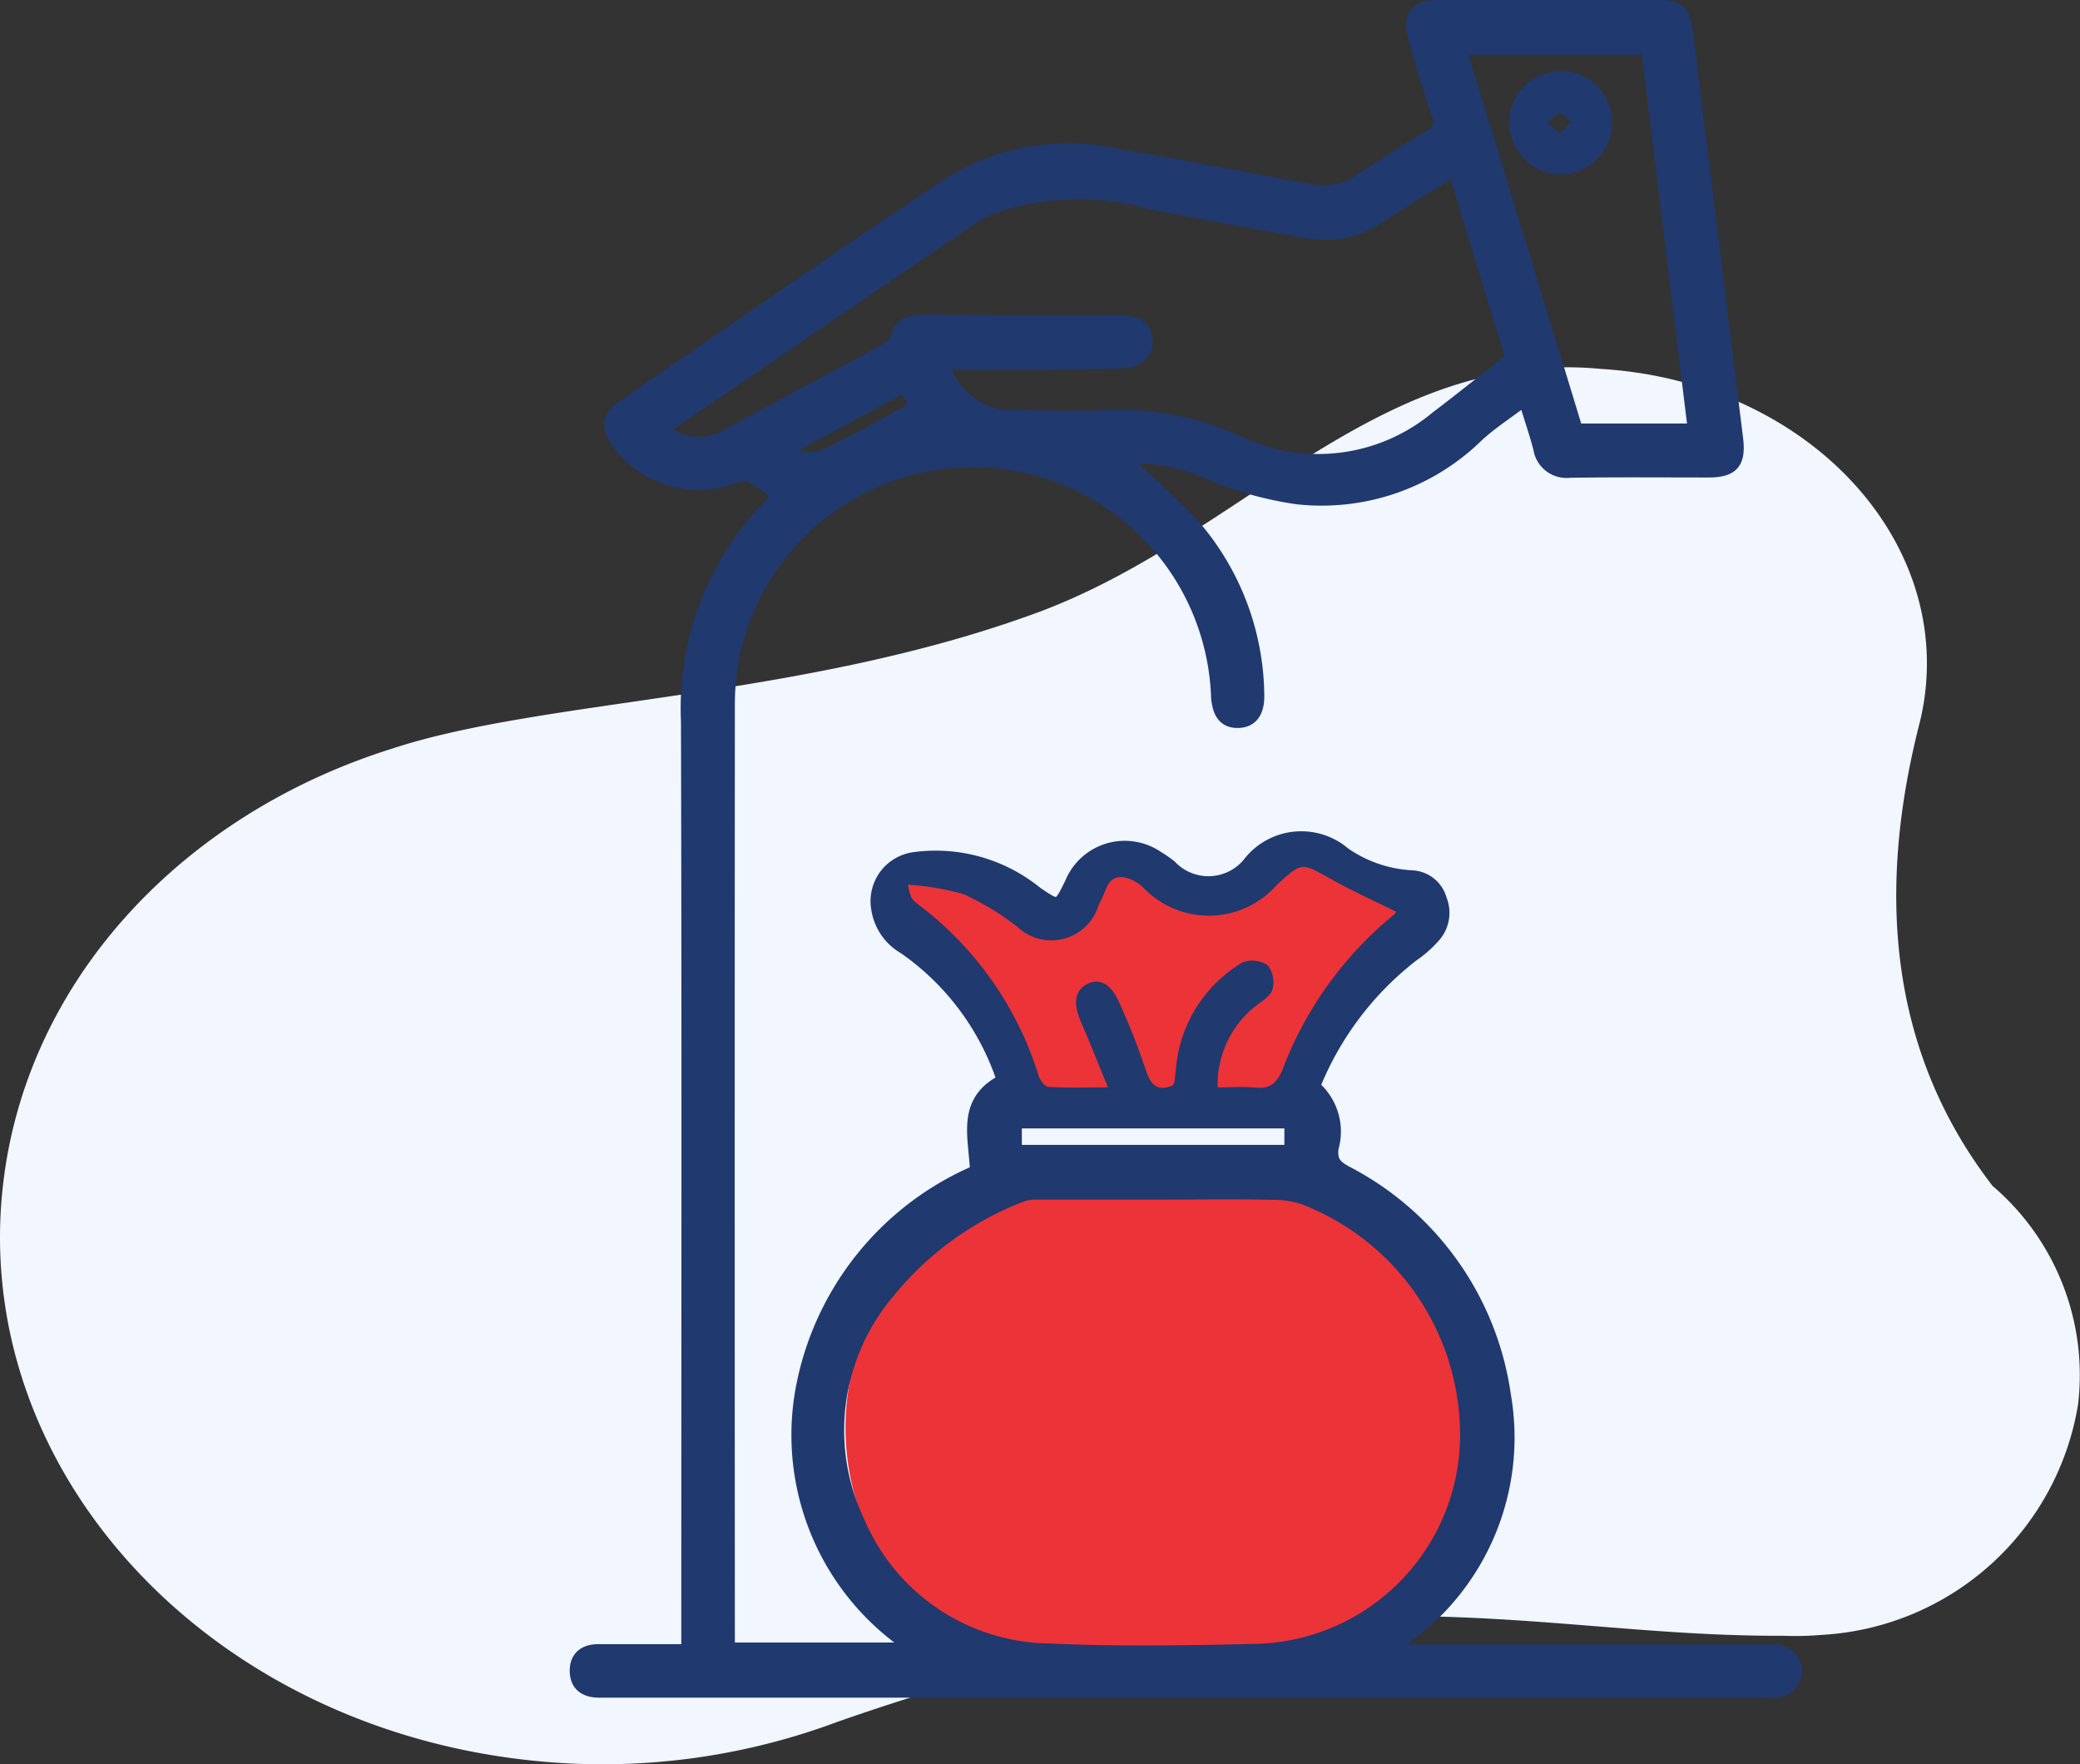
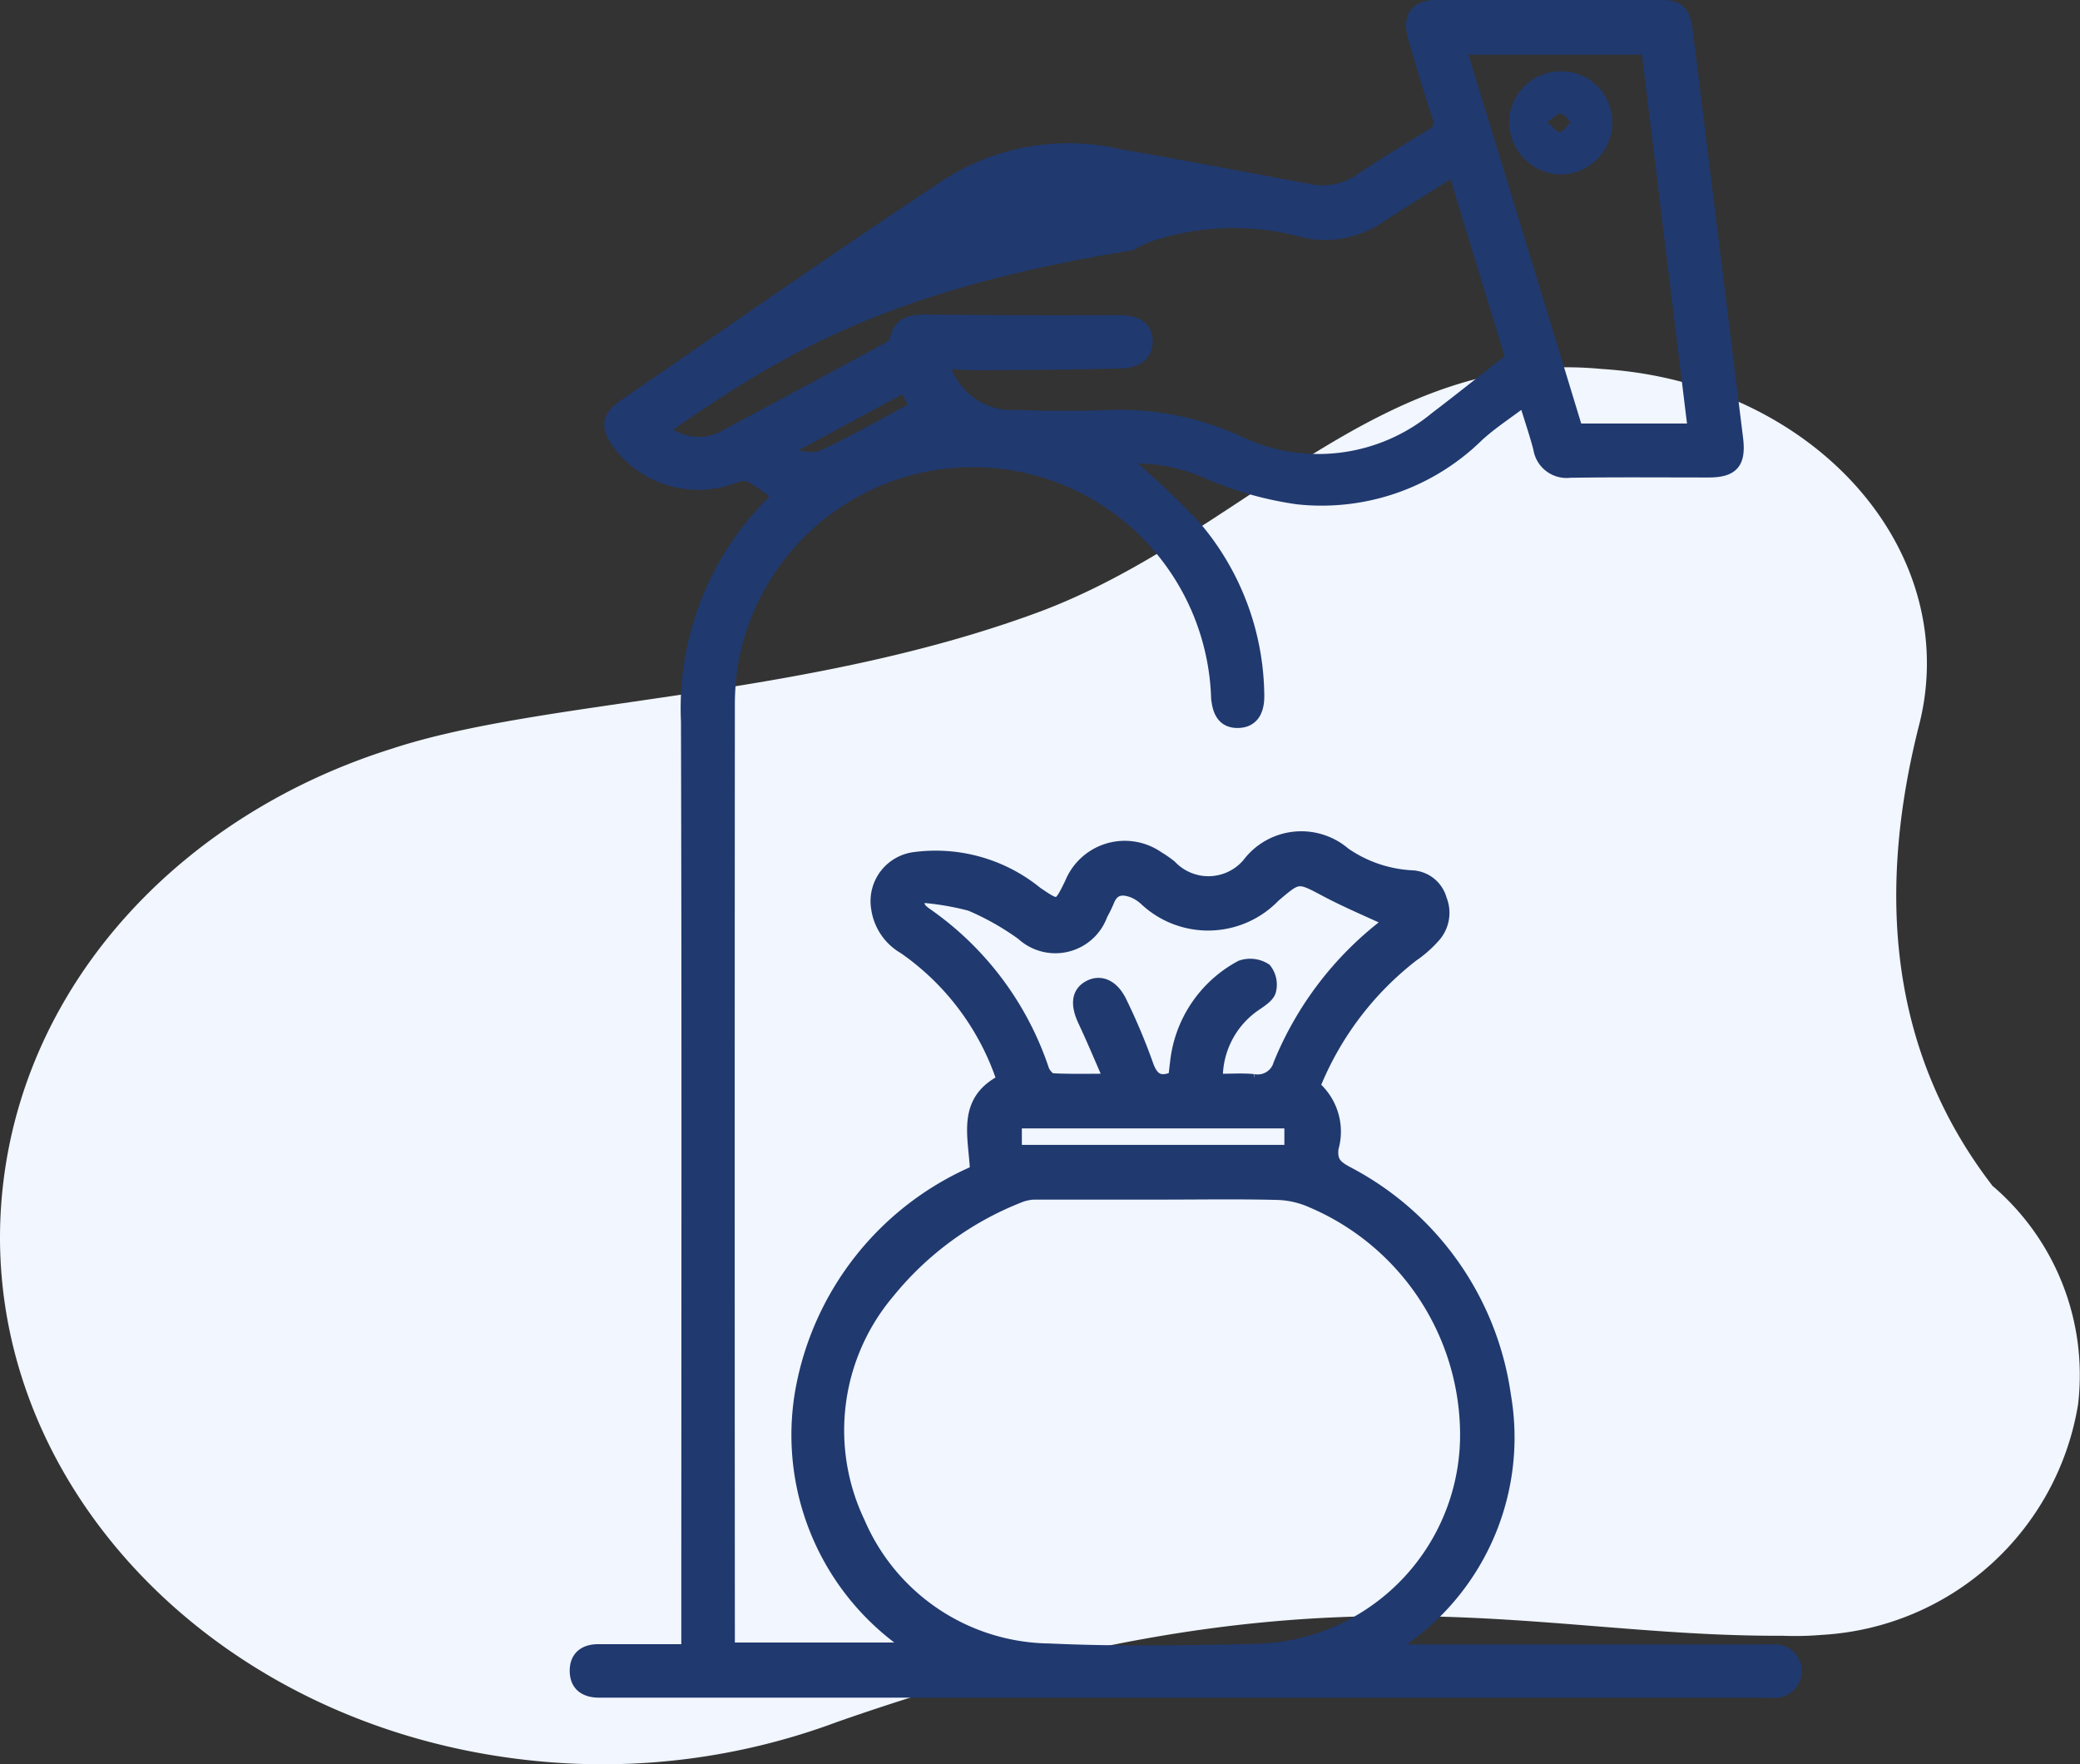
<svg xmlns="http://www.w3.org/2000/svg" width="50.558" height="42.883" viewBox="0 0 50.558 42.883">
  <rect x="0" y="0" width="50.558" height="42.883" fill="#333333" stroke="none" />
  <g id="Group_6303" data-name="Group 6303" transform="translate(-319.001 -275.07)">
    <path id="Path_4117" data-name="Path 4117" d="M63.414,114.609a6.044,6.044,0,0,1,2.092,5.323,6.691,6.691,0,0,1-6.21,5.6h-.007a7.65,7.65,0,0,1-.972.022c-6.305.032-11.233-2.008-22.973,2.095h0a16.317,16.317,0,0,1-7.433.937c-7.967-.835-13.71-7.161-12.826-14.127.628-4.952,4.43-8.894,9.435-10.464h0c3.7-1.221,9.969-1.2,15.694-3.31,4.964-1.834,8.275-6.443,13.718-5.919.143.009.286.021.431.036,4.589.479,7.911,4.005,7.421,7.874a6.033,6.033,0,0,1-.138.727h0q-1.7,6.685,1.768,11.2Z" transform="translate(304.006 189.272)" fill="#f1f6ff" fill-rule="evenodd" />
    <g id="Group_6208" data-name="Group 6208" transform="translate(333 275.22)">
      <g id="Group_6207" data-name="Group 6207" transform="translate(6.54 28.203)">
-         <path id="Path_4112" data-name="Path 4112" d="M1540.838,1009.9c.929,0,1.859-.017,2.787.01a2.035,2.035,0,0,1,.875.214,6.82,6.82,0,0,1,3.75,6.112,5.543,5.543,0,0,1-5.1,5.872c-1.678.042-3.359.075-5.035-.01a5.125,5.125,0,0,1-4.627-3.4,6.171,6.171,0,0,1,.722-6.152,7.8,7.8,0,0,1,3.228-2.578,1.034,1.034,0,0,1,.448-.064C1538.868,1009.9,1539.853,1009.9,1540.838,1009.9Zm-.037,10.4a4.323,4.323,0,1,0-4.051-4.325A4.191,4.191,0,0,0,1540.8,1020.306Z" transform="translate(-1532.966 -1009.896)" fill="#ec3338" />
-         <ellipse id="Ellipse_36" data-name="Ellipse 36" cx="4.559" cy="4.559" rx="4.559" ry="4.559" transform="translate(3.742 1.569)" fill="#ec3338" />
-       </g>
-       <path id="Path_4111" data-name="Path 4111" d="M1495.564,790.391h9.071a2.8,2.8,0,0,1,.373.006.5.5,0,0,1-.016.989,3.018,3.018,0,0,1-.333,0h-28.088c-.084,0-.167,0-.25,0-.326-.008-.54-.161-.542-.5s.214-.5.54-.5c.555,0,1.11,0,1.664,0h.508v-.554c0-7.341.013-14.682-.008-22.022a7.064,7.064,0,0,1,2.148-5.4.422.422,0,0,0,.061-.1,5.889,5.889,0,0,0-.68-.469.571.571,0,0,0-.4.032,2.419,2.419,0,0,1-2.791-.808c-.3-.413-.272-.656.142-.94,2.641-1.812,5.263-3.654,7.936-5.415a5.45,5.45,0,0,1,4.051-.669c1.542.269,3.08.562,4.619.849a1.617,1.617,0,0,0,1.268-.238c.564-.379,1.143-.733,1.725-1.085a.339.339,0,0,0,.178-.471c-.208-.617-.388-1.243-.573-1.867-.167-.565.02-.812.616-.813q2.642,0,5.285,0c.521,0,.649.125.714.647q.607,4.934,1.218,9.867c.073.591-.1.8-.687.8-1.123,0-2.247-.01-3.37.007a.667.667,0,0,1-.744-.566c-.094-.359-.216-.712-.359-1.181-.419.319-.811.569-1.147.88a5.417,5.417,0,0,1-4.38,1.512,8.422,8.422,0,0,1-2.179-.619,4.265,4.265,0,0,0-2.081-.359,23.367,23.367,0,0,1,1.73,1.622,6.4,6.4,0,0,1,1.578,4.11c.017.447-.156.675-.486.682s-.493-.21-.509-.663a5.945,5.945,0,0,0-11.8-.726,6.749,6.749,0,0,0-.073,1.037q-.007,11.24,0,22.48v.4h4.5a6.186,6.186,0,0,1-2.736-6.241,7.185,7.185,0,0,1,4.251-5.363c-.028-.832-.347-1.7.653-2.207a6.34,6.34,0,0,0-2.4-3.219,1.324,1.324,0,0,1-.655-.961,1.052,1.052,0,0,1,.912-1.222,3.879,3.879,0,0,1,2.956.838c.544.369.541.374.836-.227a1.414,1.414,0,0,1,2.117-.631,2.739,2.739,0,0,1,.307.213,1.269,1.269,0,0,0,1.885-.05,1.614,1.614,0,0,1,2.346-.256,3.163,3.163,0,0,0,1.627.557.76.76,0,0,1,.707.558.865.865,0,0,1-.181.928,2.8,2.8,0,0,1-.5.436,7.6,7.6,0,0,0-2.4,3.181,1.445,1.445,0,0,1,.449,1.5c-.038.333.089.443.346.585a7.252,7.252,0,0,1,3.845,5.432,5.99,5.99,0,0,1-2.419,5.888C1495.842,790.176,1495.748,790.249,1495.564,790.391Zm-5.554-11.11c-.985,0-1.969,0-2.954,0a1.154,1.154,0,0,0-.448.058,7.723,7.723,0,0,0-3.228,2.344,5.193,5.193,0,0,0-.723,5.594,5.106,5.106,0,0,0,4.628,3.092c1.675.077,3.357.047,5.035.009a5.232,5.232,0,0,0,5.1-5.339,6.168,6.168,0,0,0-3.75-5.557,2.205,2.205,0,0,0-.875-.194C1491.869,779.265,1490.939,779.281,1490.01,779.281Zm-12.123-18.572a1.318,1.318,0,0,0,1.585.128q1.926-1.024,3.843-2.068c.091-.049.219-.125.235-.206.092-.482.424-.5.816-.492q2.285.025,4.57.013c.45,0,.686.117.711.442s-.182.543-.626.554c-1.149.03-2.3.037-3.448.044-.287,0-.575-.024-.871-.039a1.728,1.728,0,0,0,1.778,1.305c.748.018,1.5.031,2.247,0a6.9,6.9,0,0,1,3.179.638,4.481,4.481,0,0,0,4.778-.6c.6-.455,1.19-.931,1.843-1.442-.445-1.451-.92-3-1.4-4.585-.648.409-1.24.771-1.819,1.151a2.365,2.365,0,0,1-1.788.359c-1.254-.227-2.509-.451-3.758-.7a6.449,6.449,0,0,0-3.686.052,2.736,2.736,0,0,0-.568.25C1482.972,757.227,1480.445,758.958,1477.887,760.709Zm25.069.01c-.379-3.1-.755-6.179-1.133-9.266h-4.552c.953,3.117,1.9,6.2,2.833,9.266Zm-18.9,11.338a1.4,1.4,0,0,0,.08.287.737.737,0,0,0,.151.138,7.508,7.508,0,0,1,2.845,3.793c.035.1.149.23.232.235.437.023.876.011,1.4.011-.231-.527-.421-.984-.631-1.431-.188-.4-.159-.686.117-.836s.583-.03.779.388a14.665,14.665,0,0,1,.628,1.491c.119.35.284.484.634.346.014-.023.038-.046.042-.07.016-.1.021-.192.036-.289a3.007,3.007,0,0,1,1.578-2.356.682.682,0,0,1,.592.072.6.6,0,0,1,.11.514c-.03.132-.207.247-.339.337a2.151,2.151,0,0,0-.956,1.837c.322,0,.612-.021.9.006a.549.549,0,0,0,.627-.388,8.155,8.155,0,0,1,2.625-3.424.149.149,0,0,0,.052-.068c-.524-.243-1.045-.461-1.543-.725-.687-.364-.672-.368-1.259.129a2.229,2.229,0,0,1-3.118.1,1.02,1.02,0,0,0-.31-.206c-.26-.1-.489-.086-.61.221a3.537,3.537,0,0,1-.164.336,1.19,1.19,0,0,1-1.927.473,6.472,6.472,0,0,0-1.261-.712A6.69,6.69,0,0,0,1484.061,772.057Zm2.413,6.193h6.681v-.7h-6.681Zm-2.7-18.591-2.856,1.539c0,.05.007.1.01.149.283.013.613.126.842.021.776-.355,1.515-.786,2.29-1.2Z" transform="translate(-1475.78 -750.425)" fill="#20396f" stroke="#20396f" stroke-width="0.3" />
+         </g>
+       <path id="Path_4111" data-name="Path 4111" d="M1495.564,790.391h9.071a2.8,2.8,0,0,1,.373.006.5.5,0,0,1-.016.989,3.018,3.018,0,0,1-.333,0h-28.088c-.084,0-.167,0-.25,0-.326-.008-.54-.161-.542-.5s.214-.5.54-.5c.555,0,1.11,0,1.664,0h.508v-.554c0-7.341.013-14.682-.008-22.022a7.064,7.064,0,0,1,2.148-5.4.422.422,0,0,0,.061-.1,5.889,5.889,0,0,0-.68-.469.571.571,0,0,0-.4.032,2.419,2.419,0,0,1-2.791-.808c-.3-.413-.272-.656.142-.94,2.641-1.812,5.263-3.654,7.936-5.415a5.45,5.45,0,0,1,4.051-.669c1.542.269,3.08.562,4.619.849a1.617,1.617,0,0,0,1.268-.238c.564-.379,1.143-.733,1.725-1.085a.339.339,0,0,0,.178-.471c-.208-.617-.388-1.243-.573-1.867-.167-.565.02-.812.616-.813q2.642,0,5.285,0c.521,0,.649.125.714.647q.607,4.934,1.218,9.867c.073.591-.1.8-.687.8-1.123,0-2.247-.01-3.37.007a.667.667,0,0,1-.744-.566c-.094-.359-.216-.712-.359-1.181-.419.319-.811.569-1.147.88a5.417,5.417,0,0,1-4.38,1.512,8.422,8.422,0,0,1-2.179-.619,4.265,4.265,0,0,0-2.081-.359,23.367,23.367,0,0,1,1.73,1.622,6.4,6.4,0,0,1,1.578,4.11c.017.447-.156.675-.486.682s-.493-.21-.509-.663a5.945,5.945,0,0,0-11.8-.726,6.749,6.749,0,0,0-.073,1.037q-.007,11.24,0,22.48v.4h4.5a6.186,6.186,0,0,1-2.736-6.241,7.185,7.185,0,0,1,4.251-5.363c-.028-.832-.347-1.7.653-2.207a6.34,6.34,0,0,0-2.4-3.219,1.324,1.324,0,0,1-.655-.961,1.052,1.052,0,0,1,.912-1.222,3.879,3.879,0,0,1,2.956.838c.544.369.541.374.836-.227a1.414,1.414,0,0,1,2.117-.631,2.739,2.739,0,0,1,.307.213,1.269,1.269,0,0,0,1.885-.05,1.614,1.614,0,0,1,2.346-.256,3.163,3.163,0,0,0,1.627.557.76.76,0,0,1,.707.558.865.865,0,0,1-.181.928,2.8,2.8,0,0,1-.5.436,7.6,7.6,0,0,0-2.4,3.181,1.445,1.445,0,0,1,.449,1.5c-.038.333.089.443.346.585a7.252,7.252,0,0,1,3.845,5.432,5.99,5.99,0,0,1-2.419,5.888C1495.842,790.176,1495.748,790.249,1495.564,790.391Zm-5.554-11.11c-.985,0-1.969,0-2.954,0a1.154,1.154,0,0,0-.448.058,7.723,7.723,0,0,0-3.228,2.344,5.193,5.193,0,0,0-.723,5.594,5.106,5.106,0,0,0,4.628,3.092c1.675.077,3.357.047,5.035.009a5.232,5.232,0,0,0,5.1-5.339,6.168,6.168,0,0,0-3.75-5.557,2.205,2.205,0,0,0-.875-.194C1491.869,779.265,1490.939,779.281,1490.01,779.281Zm-12.123-18.572a1.318,1.318,0,0,0,1.585.128q1.926-1.024,3.843-2.068c.091-.049.219-.125.235-.206.092-.482.424-.5.816-.492q2.285.025,4.57.013c.45,0,.686.117.711.442s-.182.543-.626.554c-1.149.03-2.3.037-3.448.044-.287,0-.575-.024-.871-.039a1.728,1.728,0,0,0,1.778,1.305c.748.018,1.5.031,2.247,0a6.9,6.9,0,0,1,3.179.638,4.481,4.481,0,0,0,4.778-.6c.6-.455,1.19-.931,1.843-1.442-.445-1.451-.92-3-1.4-4.585-.648.409-1.24.771-1.819,1.151a2.365,2.365,0,0,1-1.788.359a6.449,6.449,0,0,0-3.686.052,2.736,2.736,0,0,0-.568.25C1482.972,757.227,1480.445,758.958,1477.887,760.709Zm25.069.01c-.379-3.1-.755-6.179-1.133-9.266h-4.552c.953,3.117,1.9,6.2,2.833,9.266Zm-18.9,11.338a1.4,1.4,0,0,0,.08.287.737.737,0,0,0,.151.138,7.508,7.508,0,0,1,2.845,3.793c.035.1.149.23.232.235.437.023.876.011,1.4.011-.231-.527-.421-.984-.631-1.431-.188-.4-.159-.686.117-.836s.583-.03.779.388a14.665,14.665,0,0,1,.628,1.491c.119.35.284.484.634.346.014-.023.038-.046.042-.07.016-.1.021-.192.036-.289a3.007,3.007,0,0,1,1.578-2.356.682.682,0,0,1,.592.072.6.6,0,0,1,.11.514c-.03.132-.207.247-.339.337a2.151,2.151,0,0,0-.956,1.837c.322,0,.612-.021.9.006a.549.549,0,0,0,.627-.388,8.155,8.155,0,0,1,2.625-3.424.149.149,0,0,0,.052-.068c-.524-.243-1.045-.461-1.543-.725-.687-.364-.672-.368-1.259.129a2.229,2.229,0,0,1-3.118.1,1.02,1.02,0,0,0-.31-.206c-.26-.1-.489-.086-.61.221a3.537,3.537,0,0,1-.164.336,1.19,1.19,0,0,1-1.927.473,6.472,6.472,0,0,0-1.261-.712A6.69,6.69,0,0,0,1484.061,772.057Zm2.413,6.193h6.681v-.7h-6.681Zm-2.7-18.591-2.856,1.539c0,.05.007.1.01.149.283.013.613.126.842.021.776-.355,1.515-.786,2.29-1.2Z" transform="translate(-1475.78 -750.425)" fill="#20396f" stroke="#20396f" stroke-width="0.3" />
      <path id="Path_4115" data-name="Path 4115" d="M1681.044,763.65a1.233,1.233,0,0,1,1.249,1.267,1.263,1.263,0,0,1-1.247,1.24,1.284,1.284,0,0,1-1.258-1.24A1.251,1.251,0,0,1,1681.044,763.65Zm-.331,1.235c.141.116.242.256.31.241.1-.022.175-.154.26-.239-.08-.076-.156-.2-.24-.21S1680.862,764.784,1680.713,764.885Z" transform="translate(-1657.104 -762.066)" fill="#20396f" />
-       <path id="Path_4113" data-name="Path 4113" d="M1550.25,941.88a6.333,6.333,0,0,1,1.348.228,6.649,6.649,0,0,1,1.3.784,1.2,1.2,0,0,0,1.988-.521,3.829,3.829,0,0,0,.169-.37c.126-.338.361-.359.63-.244a1.043,1.043,0,0,1,.32.227,2.2,2.2,0,0,0,3.217-.106c.606-.549.588-.543,1.3-.142.514.29,1.053.531,1.592.8a.158.158,0,0,1-.054.075,8.939,8.939,0,0,0-2.708,3.772c-.146.333-.313.461-.647.428-.294-.03-.592-.006-.926-.006a2.42,2.42,0,0,1,.986-2.024c.137-.1.319-.225.35-.371a.694.694,0,0,0-.114-.566.669.669,0,0,0-.61-.08,3.324,3.324,0,0,0-1.628,2.6c-.015.105-.022.213-.037.318a.272.272,0,0,1-.043.077c-.361.151-.531,0-.654-.382a16.5,16.5,0,0,0-.648-1.643c-.2-.461-.5-.6-.8-.427-.283.165-.314.479-.12.921.217.493.413,1,.652,1.577-.539,0-.992.014-1.443-.012-.086,0-.2-.152-.24-.259a8.255,8.255,0,0,0-2.936-4.179.818.818,0,0,1-.156-.152A1.685,1.685,0,0,1,1550.25,941.88Z" transform="translate(-1542.18 -920.527)" fill="#ec3338" />
    </g>
  </g>
</svg>